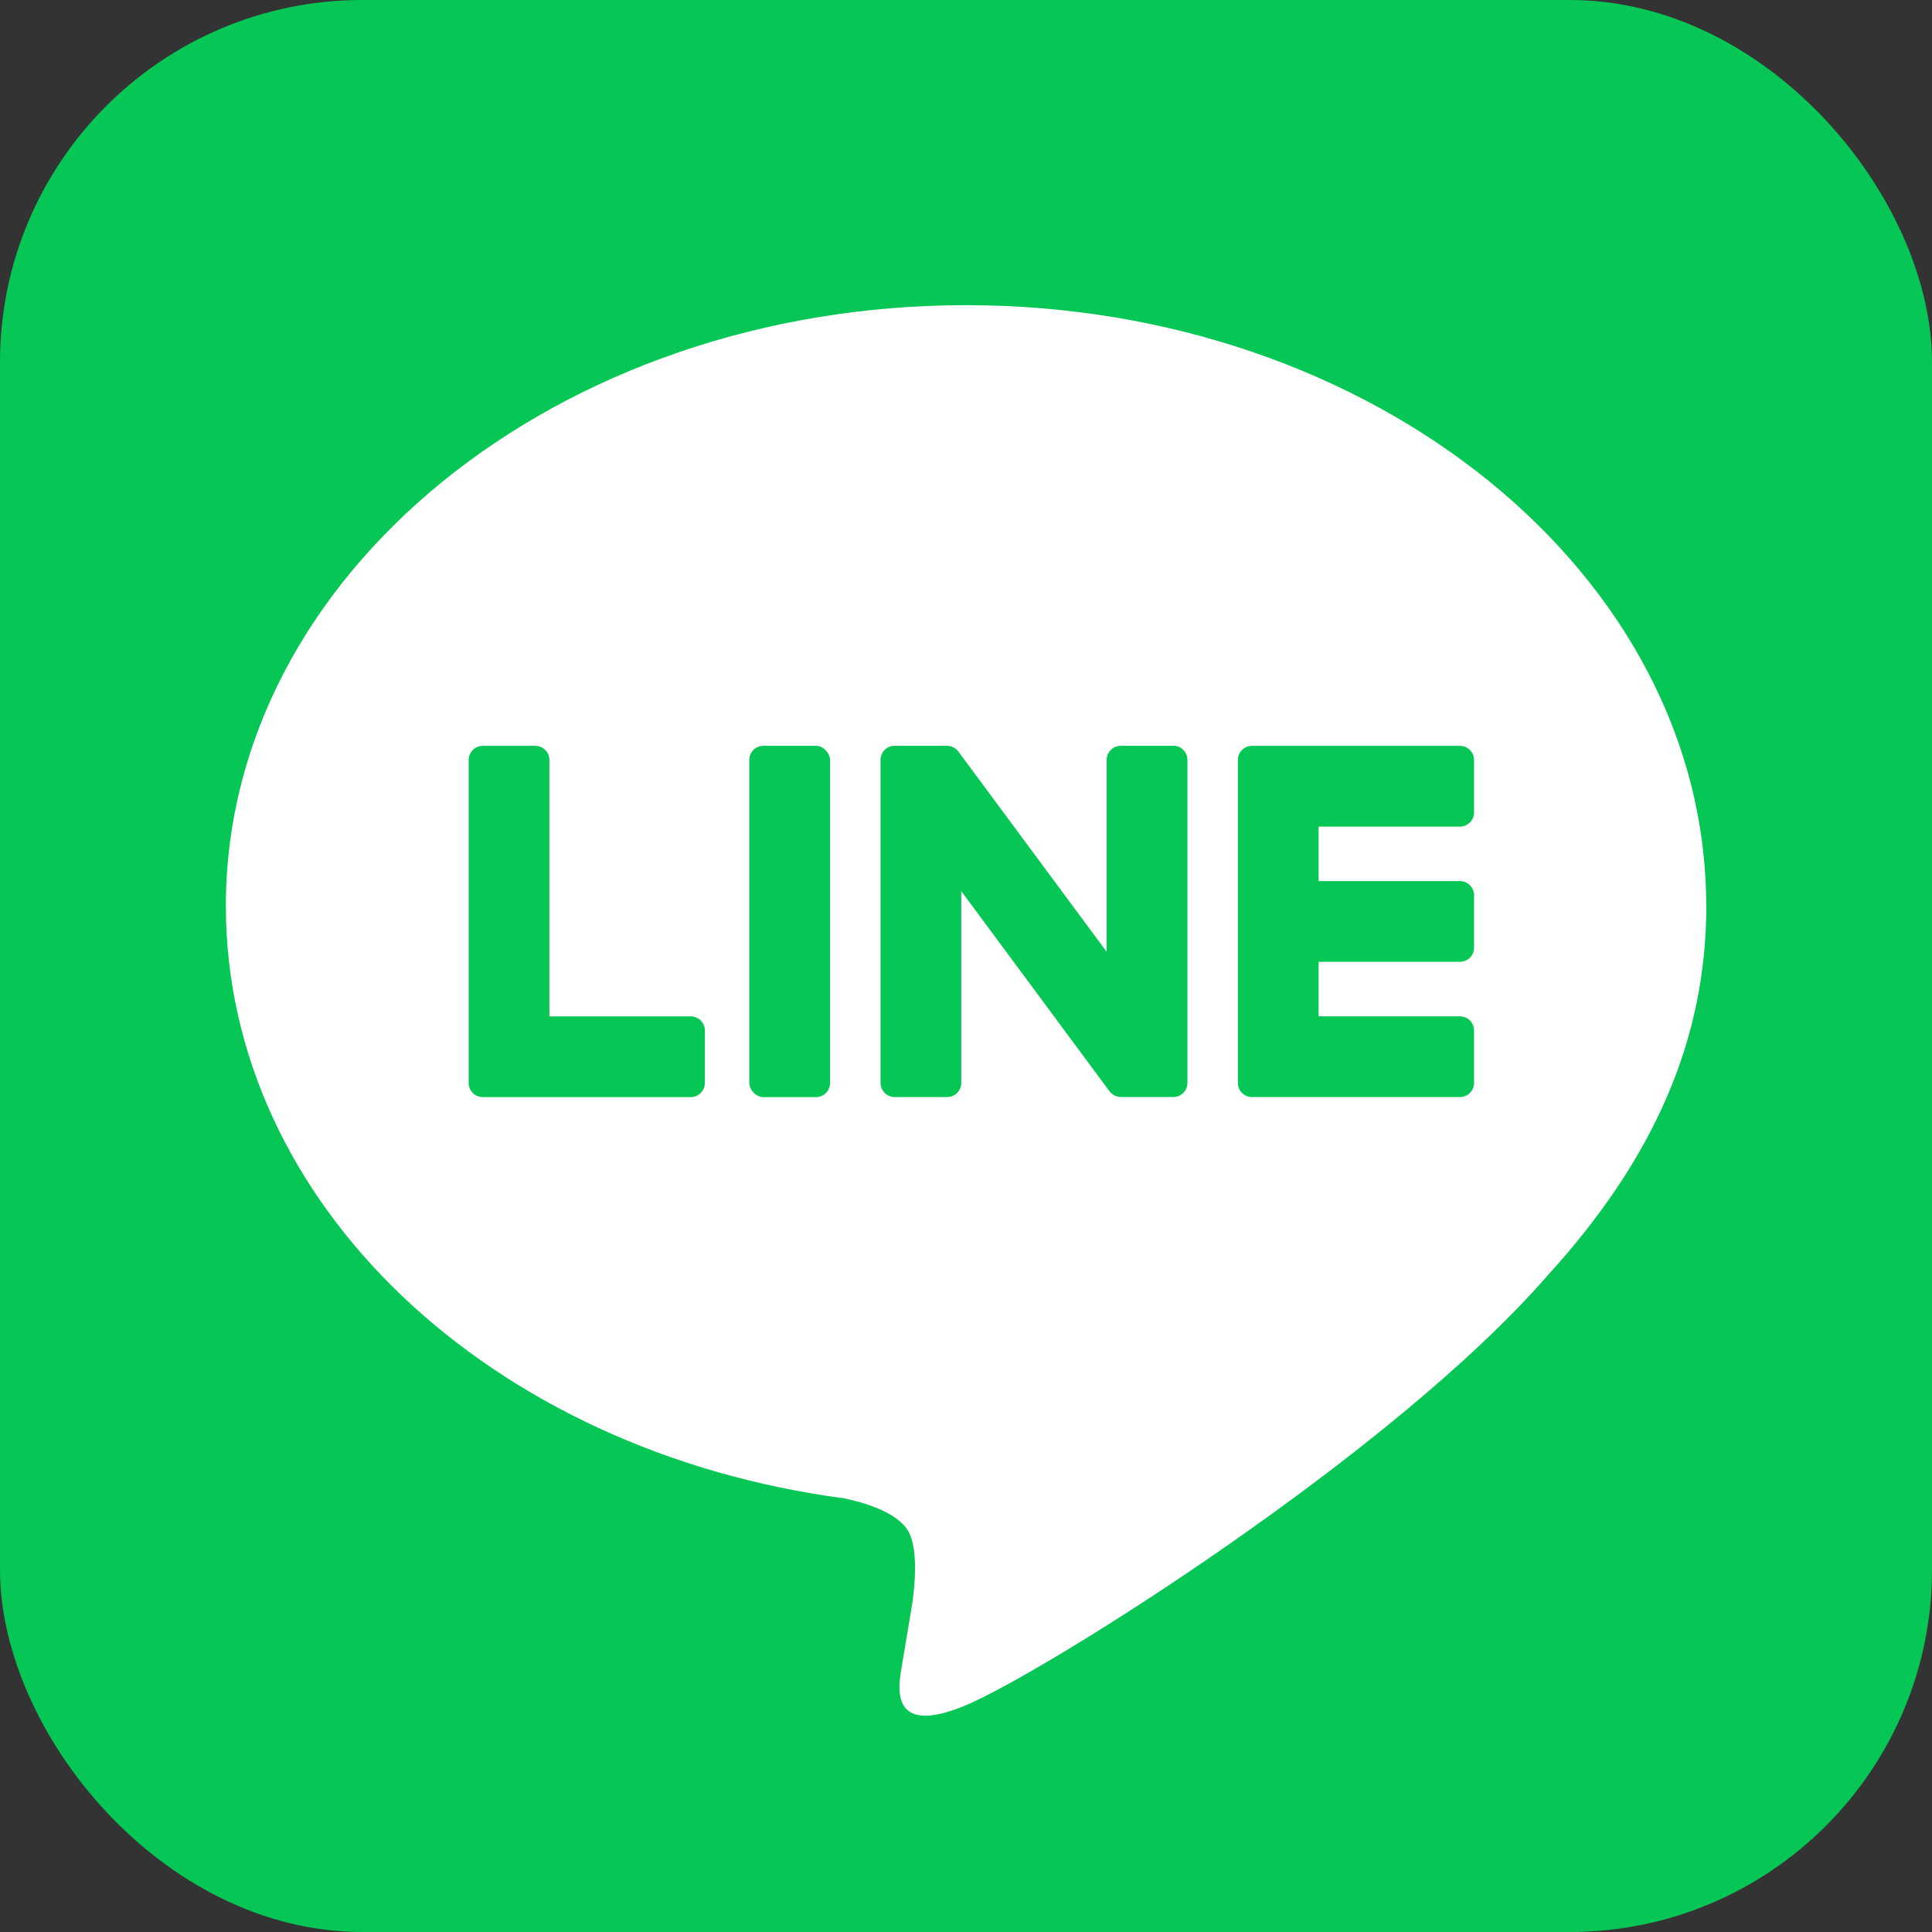
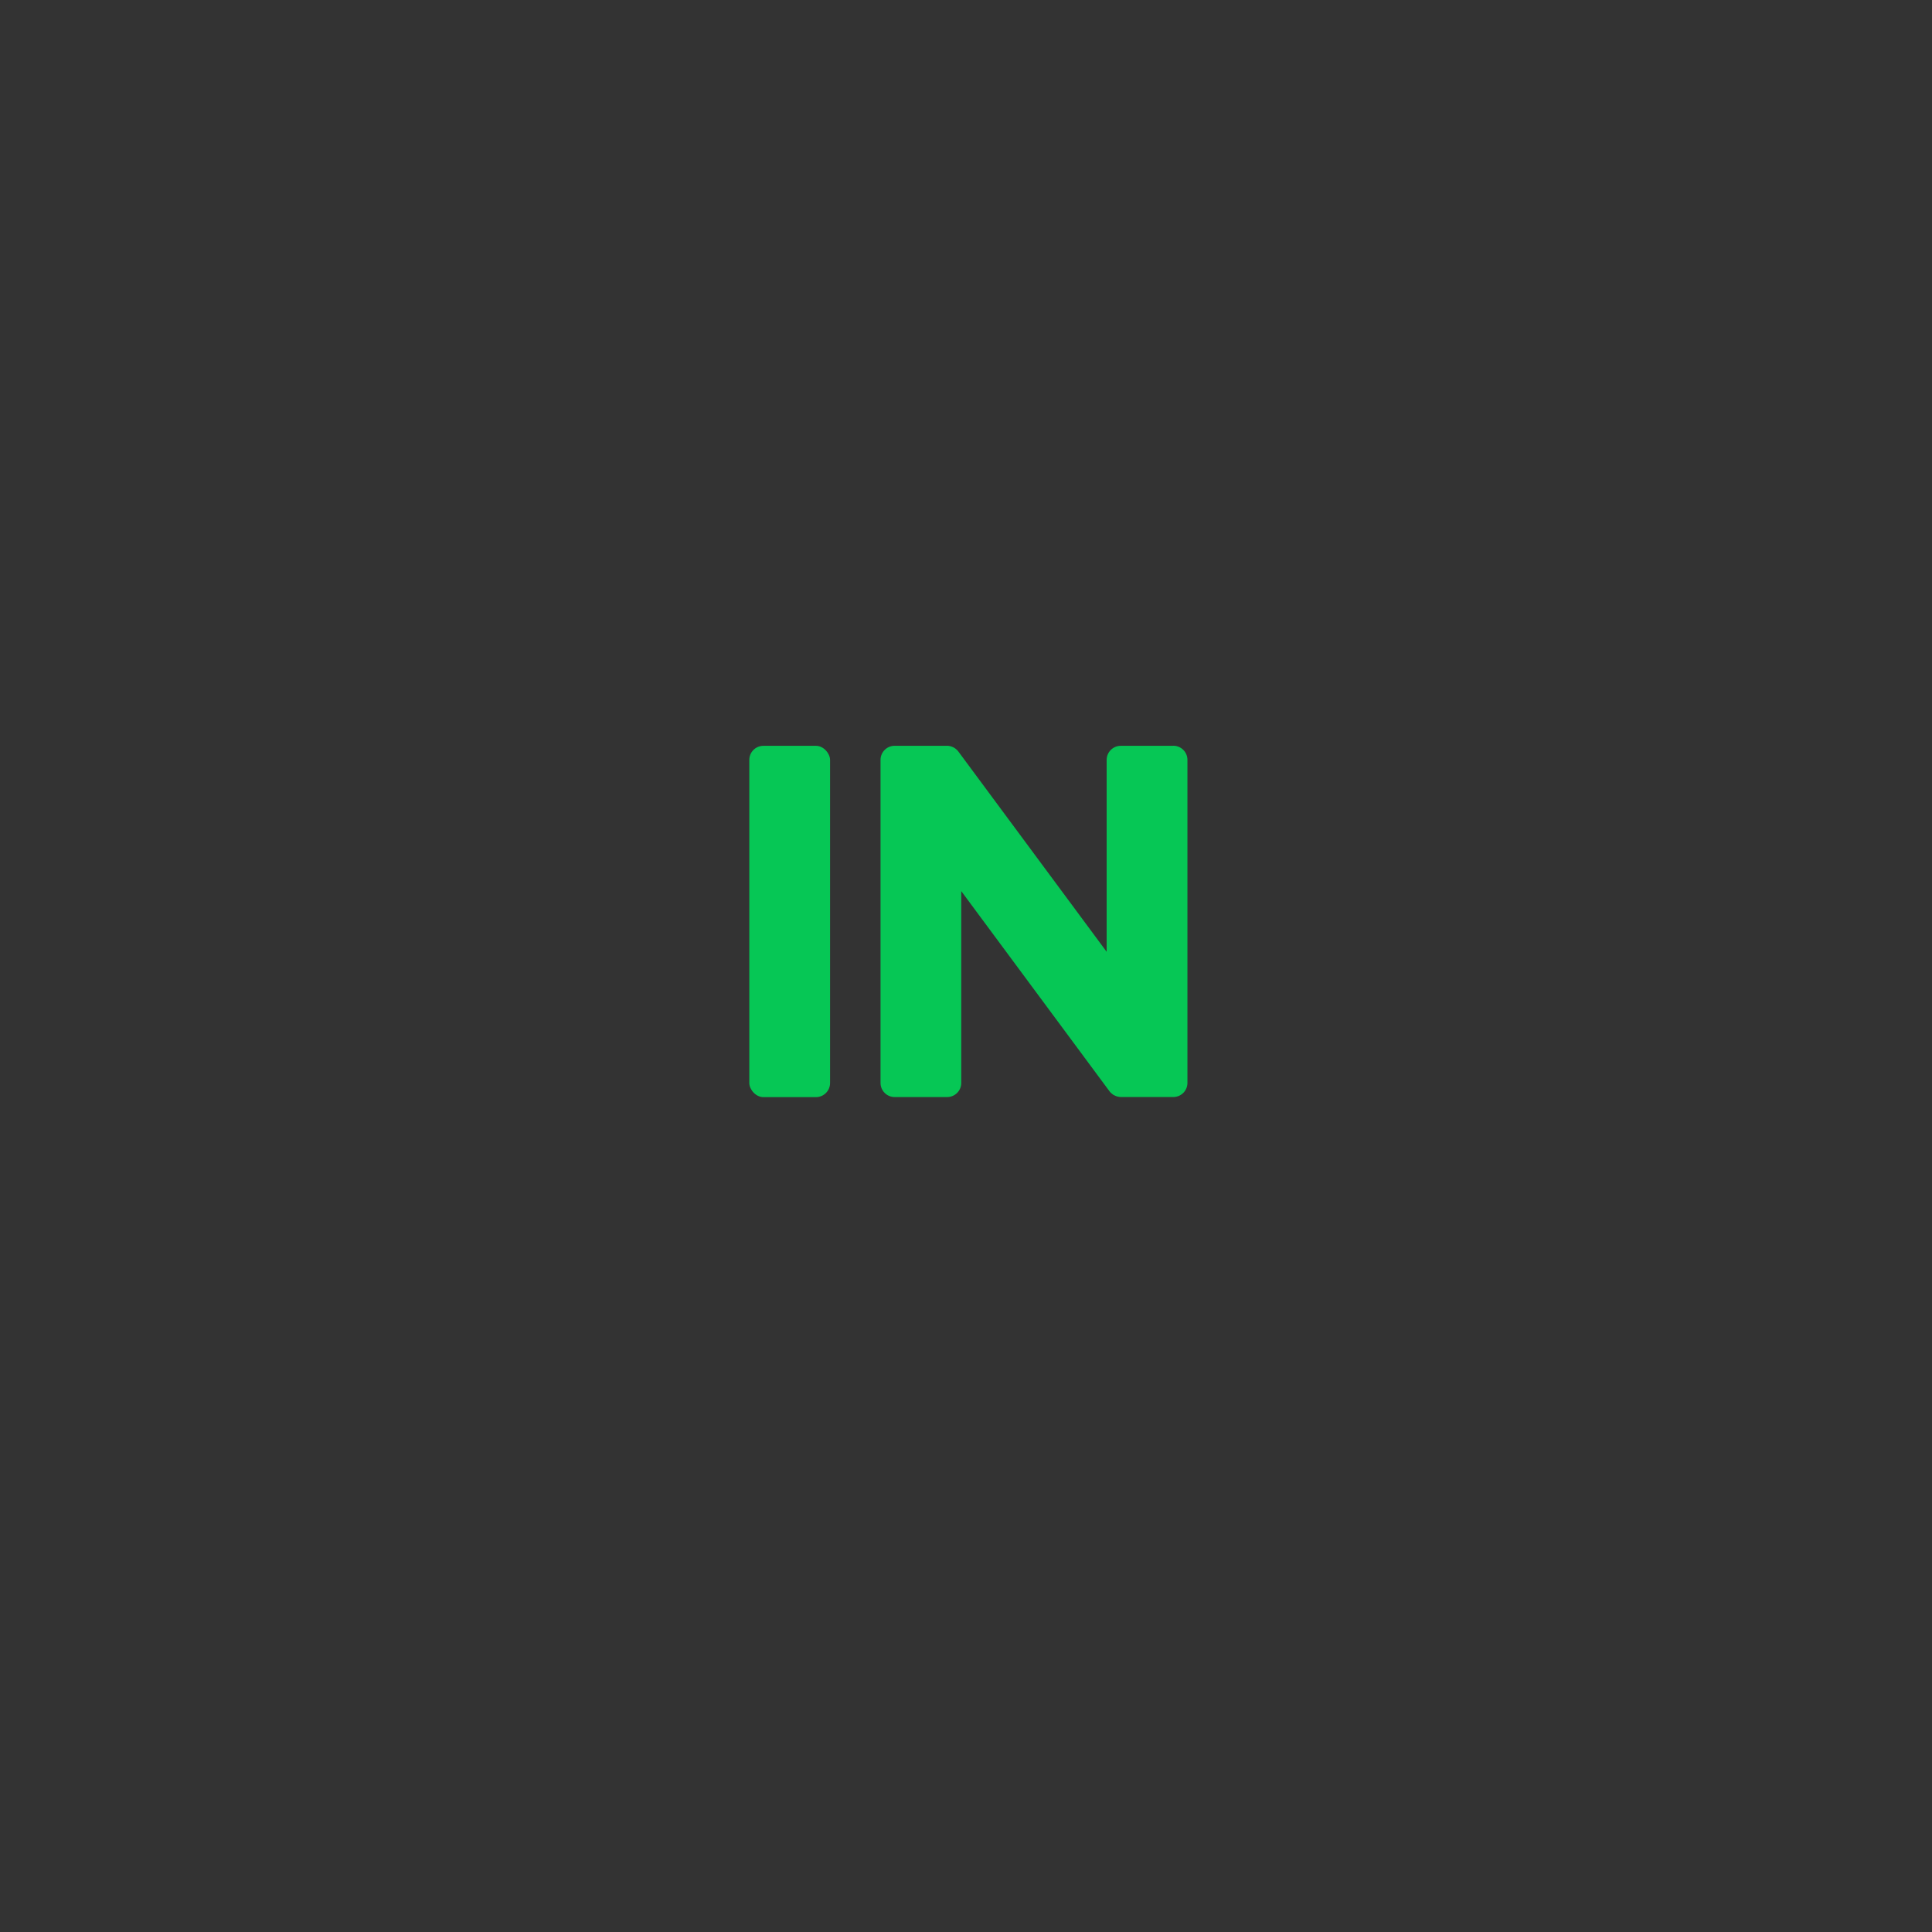
<svg xmlns="http://www.w3.org/2000/svg" id="_レイヤー_2" data-name="レイヤー 2" viewBox="0 0 554.28 554.28">
  <rect x="0" y="0" width="554.28" height="554.28" fill="#333333" stroke="none" />
  <defs>
    <style>
      .cls-1 {
        fill: #06c755;
      }

      .cls-2 {
        fill: #fff;
      }
    </style>
  </defs>
  <g id="_レイヤー_1-2" data-name="レイヤー 1">
    <g>
-       <rect class="cls-1" width="554.28" height="554.28" rx="103.95" ry="103.95" />
      <g>
-         <path class="cls-2" d="M489.5,259.88c0-95.02-95.26-172.33-212.35-172.33s-212.35,77.31-212.35,172.33c0,85.19,75.55,156.53,177.6,170.02,6.91,1.49,16.33,4.56,18.71,10.47,2.14,5.37,1.4,13.78.69,19.2,0,0-2.49,14.98-3.03,18.18-.93,5.37-4.27,21,18.39,11.45,22.67-9.55,122.29-72.01,166.85-123.29h0c30.77-33.75,45.52-68,45.52-106.03Z" />
        <g>
-           <path class="cls-1" d="M418.85,314.75h-59.66c-2.24,0-4.05-1.81-4.05-4.05v-.06h0v-92.52h0v-.09c0-2.24,1.81-4.05,4.05-4.05h59.66c2.23,0,4.05,1.82,4.05,4.05v15.06c0,2.24-1.82,4.05-4.05,4.05h-40.55v15.64h40.55c2.23,0,4.05,1.82,4.05,4.05v15.06c0,2.24-1.82,4.05-4.05,4.05h-40.55v15.64h40.55c2.23,0,4.05,1.82,4.05,4.05v15.06c0,2.24-1.82,4.05-4.05,4.05Z" />
-           <path class="cls-1" d="M198.17,314.75c2.24,0,4.05-1.81,4.05-4.05v-15.06c0-2.23-1.82-4.05-4.05-4.05h-40.55v-73.56c0-2.23-1.82-4.05-4.05-4.05h-15.06c-2.24,0-4.05,1.81-4.05,4.05v92.6h0v.07c0,2.24,1.81,4.05,4.05,4.05h59.66Z" />
          <rect class="cls-1" x="214.97" y="213.97" width="23.17" height="100.79" rx="4.05" ry="4.05" />
          <path class="cls-1" d="M336.6,213.97h-15.06c-2.24,0-4.05,1.82-4.05,4.05v55.04l-42.4-57.26c-.1-.15-.21-.29-.33-.42,0,0-.02-.02-.03-.03-.08-.09-.16-.17-.24-.25-.02-.02-.05-.05-.08-.07-.07-.06-.14-.13-.22-.19-.04-.03-.07-.05-.11-.08-.07-.05-.14-.1-.21-.15-.04-.03-.08-.05-.12-.08-.07-.04-.15-.09-.22-.12-.04-.02-.09-.04-.13-.06-.08-.04-.16-.07-.24-.1-.04-.02-.09-.03-.13-.05-.08-.03-.16-.06-.25-.08-.05-.01-.1-.03-.14-.04-.08-.02-.16-.04-.24-.05-.06-.01-.12-.02-.17-.03-.07-.01-.15-.02-.22-.03-.07,0-.14,0-.22-.01-.05,0-.09,0-.14,0h-14.98c-2.24,0-4.05,1.82-4.05,4.05v92.68c0,2.24,1.82,4.05,4.05,4.05h15.06c2.24,0,4.05-1.82,4.05-4.05v-55.03l42.46,57.33c.29.41.65.75,1.05,1.02.02.01.03.02.05.03.08.06.17.11.25.15.04.02.08.04.12.06.06.03.13.06.2.09.07.03.13.06.2.09.04.02.09.03.13.05.09.03.18.06.28.09.02,0,.04.01.06.02.34.09.69.14,1.06.14h14.98c2.24,0,4.05-1.82,4.05-4.05v-92.68c0-2.24-1.82-4.05-4.05-4.05Z" />
        </g>
      </g>
    </g>
  </g>
</svg>